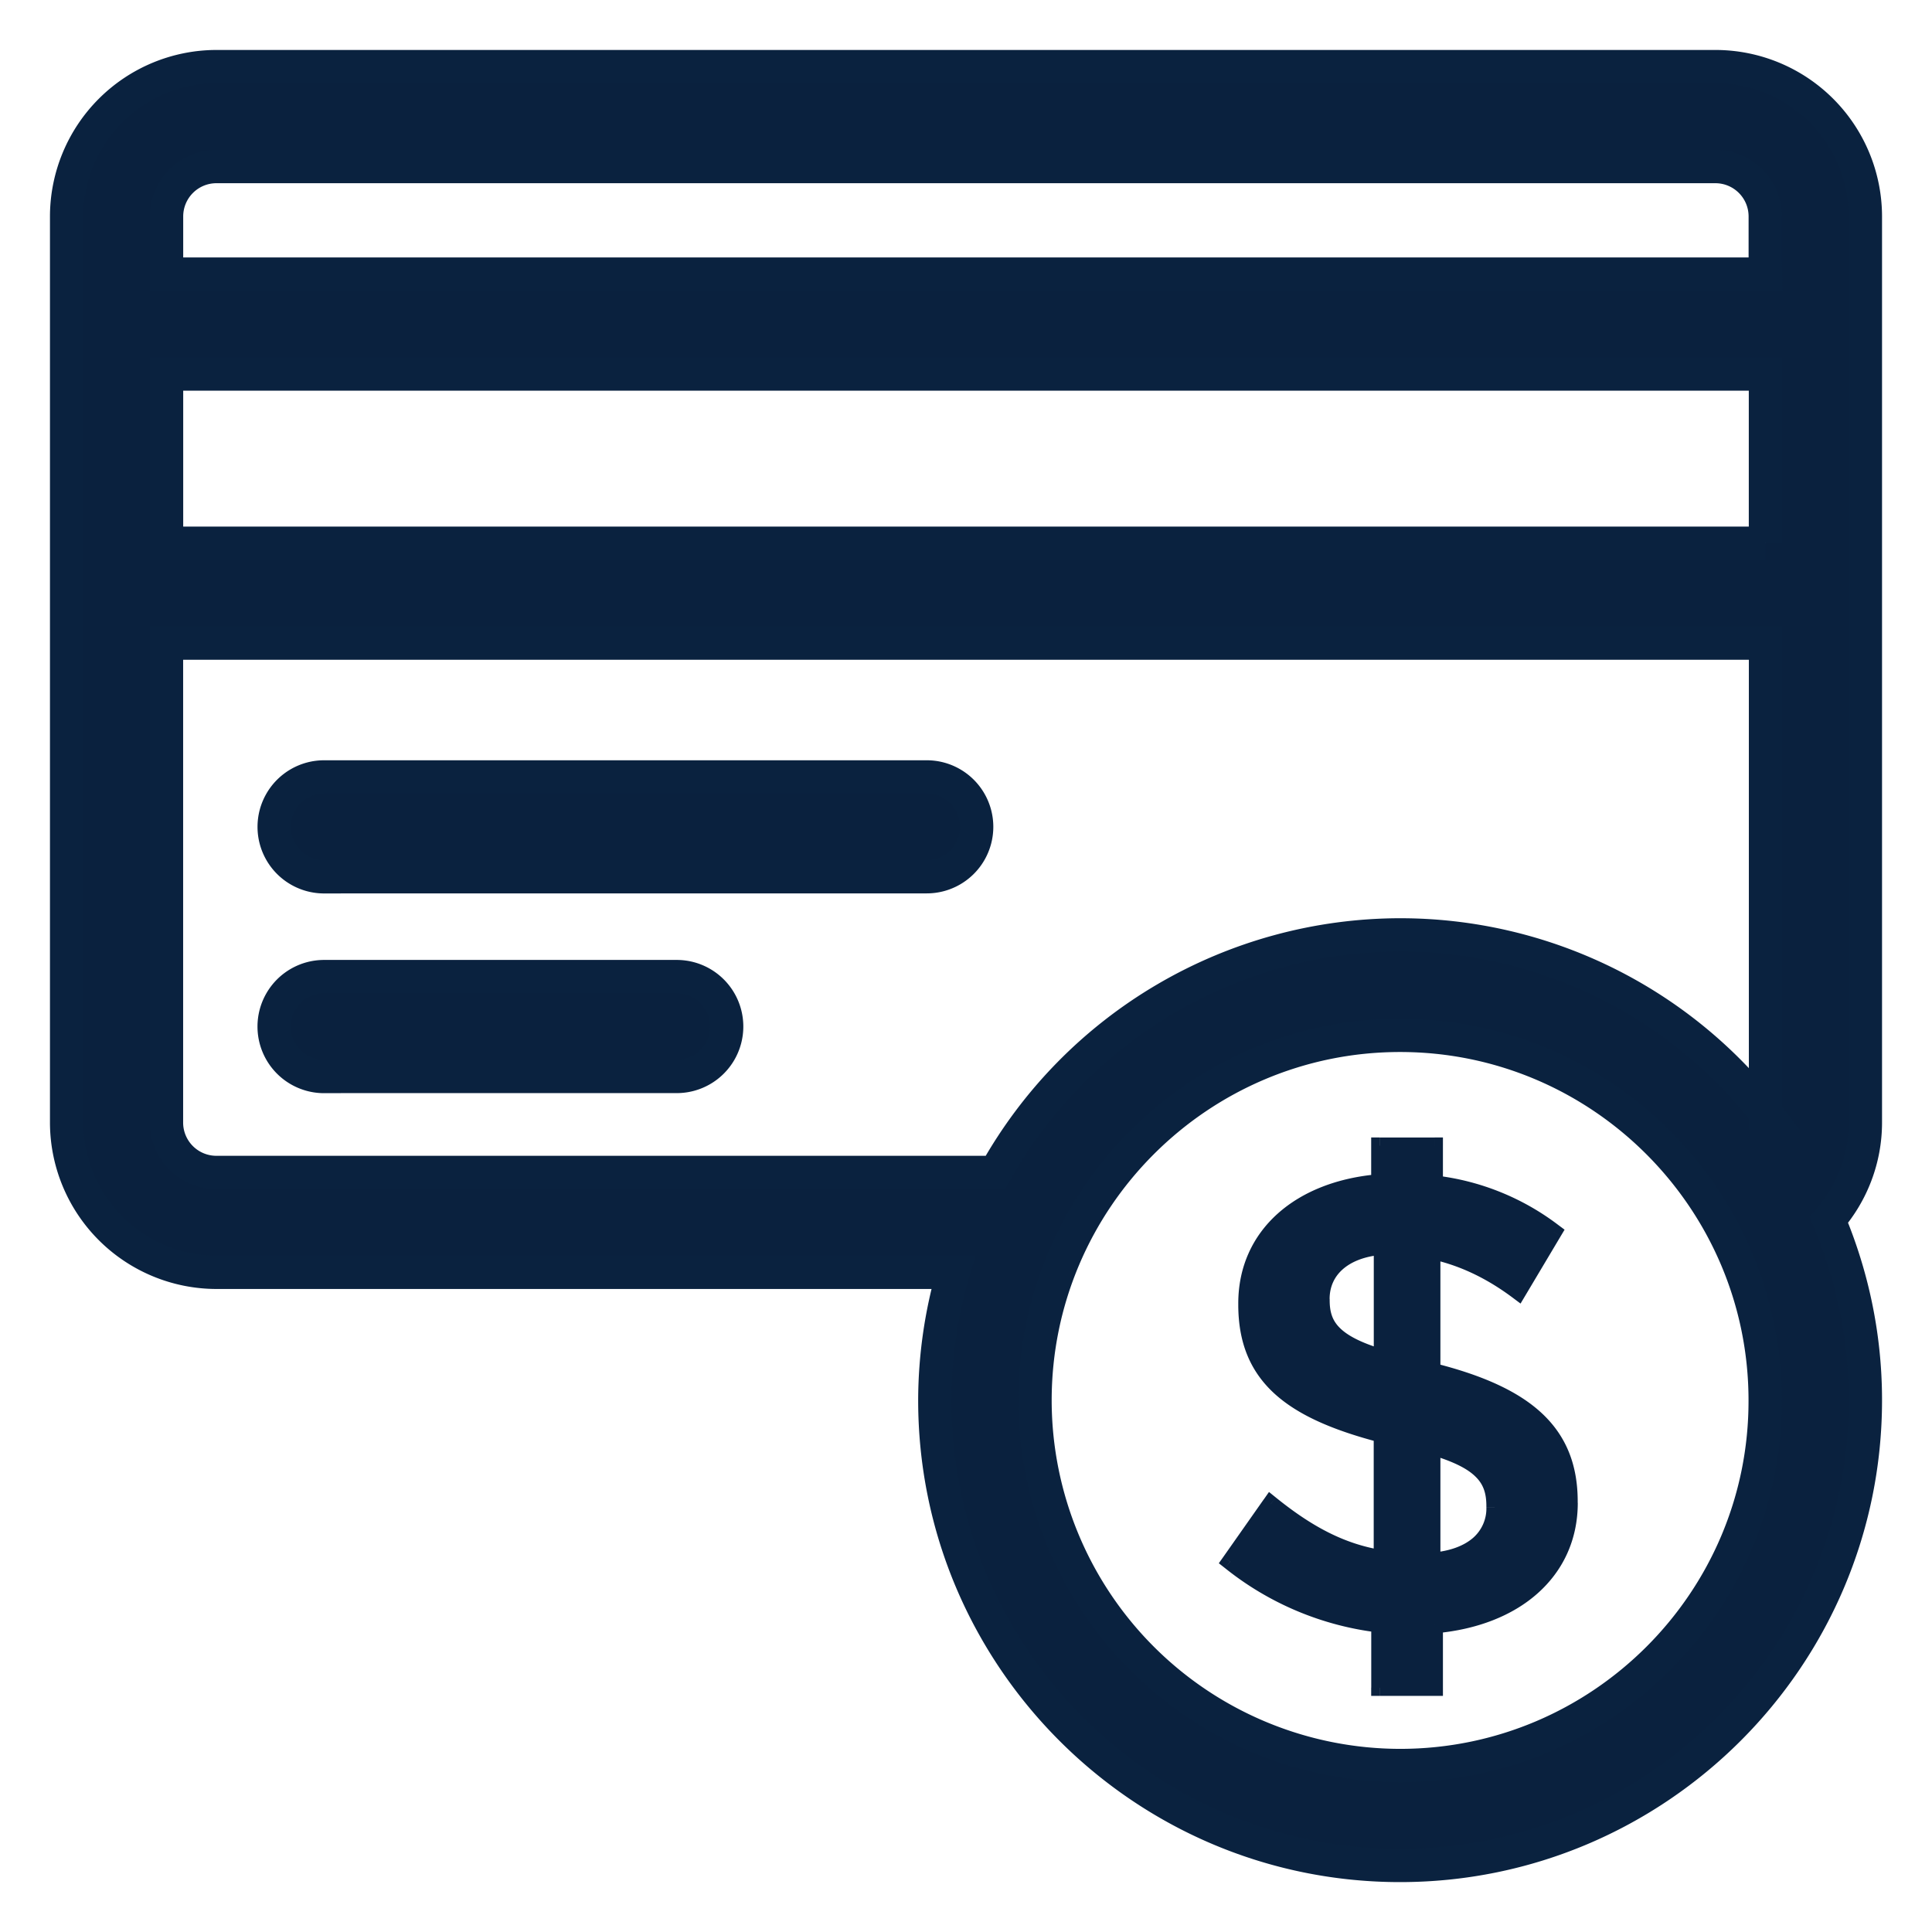
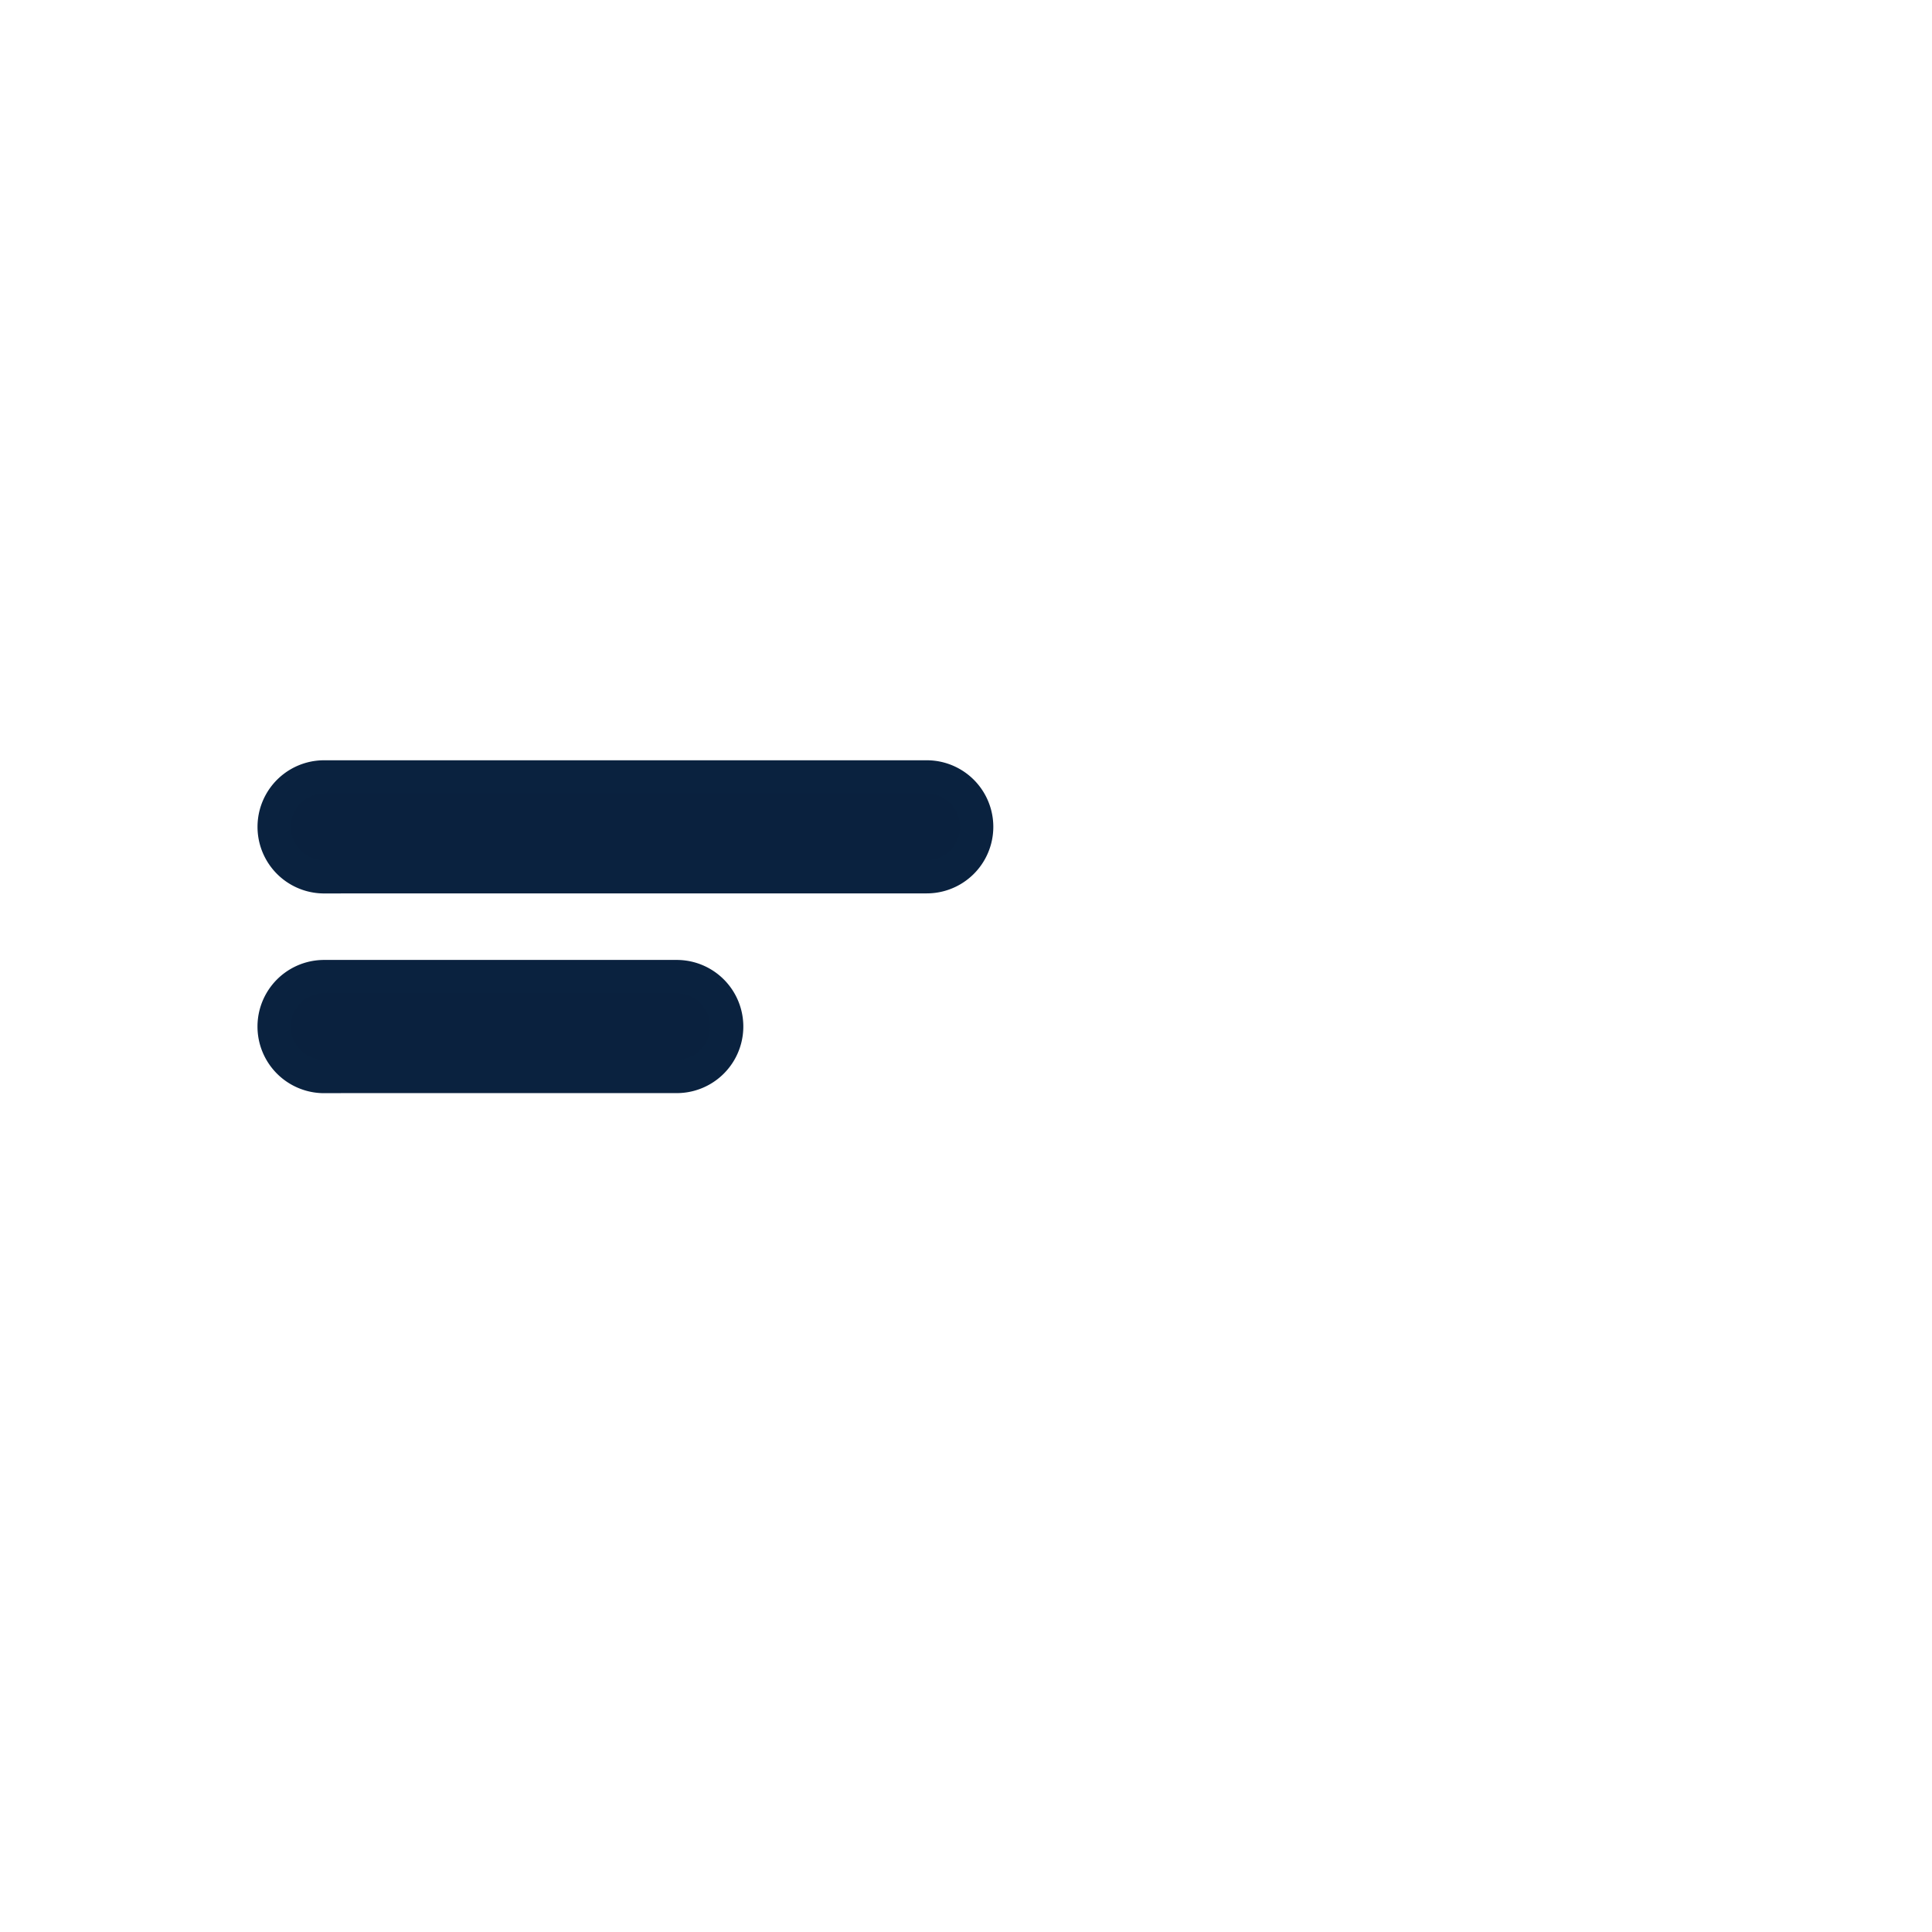
<svg xmlns="http://www.w3.org/2000/svg" width="29" height="29" viewBox="0 0 29 29" fill="none">
-   <path d="M28 3.248A2.252 2.252 0 0 0 25.752 1H3.248A2.252 2.252 0 0 0 1 3.248V16.85a2.252 2.252 0 0 0 2.248 2.248h11.06a6.946 6.946 0 0 0-.276 1.92c0 3.847 3.13 6.983 6.984 6.983C24.864 28 28 24.87 28 21.016c0-.957-.197-1.87-.548-2.705.346-.399.548-.914.548-1.462V3.25zm-6.984 23.253a5.486 5.486 0 0 1-5.48-5.48c0-3.024 2.461-5.48 5.48-5.48 3.024 0 5.48 2.462 5.48 5.48.005 3.02-2.456 5.48-5.48 5.48zm5.485-9.795a6.961 6.961 0 0 0-5.48-2.673 6.974 6.974 0 0 0-6.08 3.566H3.248a.749.749 0 0 1-.749-.75V9.653h24.002v7.053zm0-8.552H2.5v-2.54H26.5v2.54zm0-4.04H2.5V3.25c0-.415.335-.75.75-.75h22.497c.415 0 .75.335.75.75v.866h.004z" fill="#0A213E" stroke="#0A223F" stroke-width=".5" />
  <path d="M4.865 13.16h9.046a.749.749 0 1 0 0-1.498H4.865a.749.749 0 1 0 0 1.499zM4.865 16.158h5.293a.749.749 0 1 0 0-1.499H4.865a.749.749 0 1 0 0 1.5z" fill="#0A213E" stroke="#0A223F" stroke-width=".5" />
-   <path d="M20.707 25.331v-.95a4.413 4.413 0 0 1-2.242-.94l.608-.865c.542.437 1.055.722 1.672.817v-1.862c-1.387-.361-2.033-.883-2.033-1.947v-.02c0-1.026.808-1.719 1.995-1.814v-.551h.827v.57a3.64 3.64 0 0 1 1.786.722l-.532.893a3.274 3.274 0 0 0-1.292-.608v1.805c1.444.361 2.062.94 2.062 1.957v.019c0 1.036-.817 1.729-2.024 1.834v.94h-.826zm.038-4.95V18.71c-.598.048-.912.371-.912.789v.019c0 .39.181.646.913.864zm.751 3.05c.599-.047.94-.352.94-.808v-.018c0-.419-.199-.675-.94-.893v1.719z" fill="#0A213E" />
-   <path d="M20.707 25.331h-.125v.125h.125v-.125zm0-.95h.125v-.111l-.11-.013-.015.124zm-2.242-.94-.102-.072-.068.096.093.073.077-.098zm.608-.865.079-.097-.104-.084-.077.11.102.071zm1.672.817-.018.124.143.022v-.146h-.125zm0-1.862h.125v-.097l-.093-.024-.032.121zm-.038-3.781.01.125.116-.01v-.115h-.125zm0-.551v-.125h-.125v.125h.125zm.827 0h.125v-.125h-.125v.125zm0 .57h-.125v.11l.11.014.015-.124zm1.786.722.107.064.058-.097-.09-.067-.075.1zm-.532.893-.075.1.111.083.071-.119-.107-.064zm-1.292-.608.026-.122-.151-.032v.154h.125zm0 1.805h-.125v.098l.095.023.03-.121zm.038 3.81-.01-.125-.115.01v.114h.125zm0 .94v.125h.125v-.125h-.125zm-.788-4.95-.036.12.16.048v-.168h-.125zm0-1.672h.125v-.135l-.135.01.01.125zm.75 4.722h-.125v.135l.135-.01-.01-.125zm0-1.72.035-.12-.16-.047v.168h.125zm-.663 3.62v-.95h-.25v.95h.25zm-.111-1.074a4.288 4.288 0 0 1-2.179-.914l-.155.195a4.537 4.537 0 0 0 2.305.967l.029-.248zm-2.154-.745.608-.864-.205-.144-.608.865.205.143zm.427-.839c.551.445 1.084.744 1.732.844l.038-.247c-.588-.091-1.081-.362-1.613-.791l-.157.194zm1.875.72v-1.862h-.25v1.862h.25zm-.093-1.983c-.687-.179-1.171-.393-1.483-.681-.306-.281-.457-.643-.457-1.145h-.25c0 .56.173.993.537 1.329.358.33.89.557 1.59.739l.063-.242zm-1.94-1.826v-.02h-.25v.02h.25zm0-.02c0-.477.187-.873.511-1.163.326-.291.797-.48 1.37-.526l-.02-.25c-.615.05-1.142.255-1.517.59-.377.337-.594.8-.594 1.35h.25zm1.995-1.814v-.551h-.25v.551h.25zm-.125-.426h.827v-.25h-.826v.25zm.702-.125v.57h.25v-.57h-.25zm.11.694c.67.083 1.22.32 1.726.698l.15-.2a3.764 3.764 0 0 0-1.846-.746l-.03.248zm1.694.534-.532.893.214.128.532-.893-.214-.128zm-.35.857a3.398 3.398 0 0 0-1.341-.63l-.052.244c.427.091.838.282 1.243.586l.15-.2zm-1.492-.508v1.805h.25v-1.805h-.25zm.095 1.926c.713.179 1.204.407 1.516.702.307.29.45.655.45 1.134h.25c0-.537-.164-.97-.528-1.315-.358-.339-.898-.58-1.628-.763l-.06.242zm1.966 1.836v.019h.25v-.019h-.25zm0 .019c0 .482-.188.88-.517 1.173-.33.294-.809.485-1.392.536l.022.25c.623-.055 1.157-.262 1.536-.6.382-.34.602-.805.602-1.359h-.25zm-2.023 1.834v.94h.25v-.94h-.25zm.125.815h-.826v.25h.826v-.25zm-.663-4.825V18.71h-.25v1.672h.25zm-.135-1.796c-.32.025-.576.125-.755.287a.826.826 0 0 0-.273.626h.25c0-.175.065-.326.191-.44.128-.116.327-.202.606-.224l-.02-.25zm-1.027.913v.019h.25v-.019h-.25zm0 .019c0 .217.051.414.217.584.159.163.412.29.784.4l.071-.24c-.36-.107-.562-.218-.676-.335-.108-.11-.146-.236-.146-.409h-.25zm1.797 4.039c.317-.026.58-.12.767-.281a.835.835 0 0 0 .288-.651h-.25a.585.585 0 0 1-.202.462c-.135.116-.341.198-.623.22l.02.25zm1.055-.933v-.018h-.25v.018h.25zm0-.018c0-.232-.056-.436-.228-.61-.165-.166-.425-.292-.802-.403l-.07.24c.364.107.575.218.694.34.113.113.156.246.156.433h.25zm-1.19-.893v1.719h.25v-1.72h-.25z" fill="#0A213E" />
</svg>